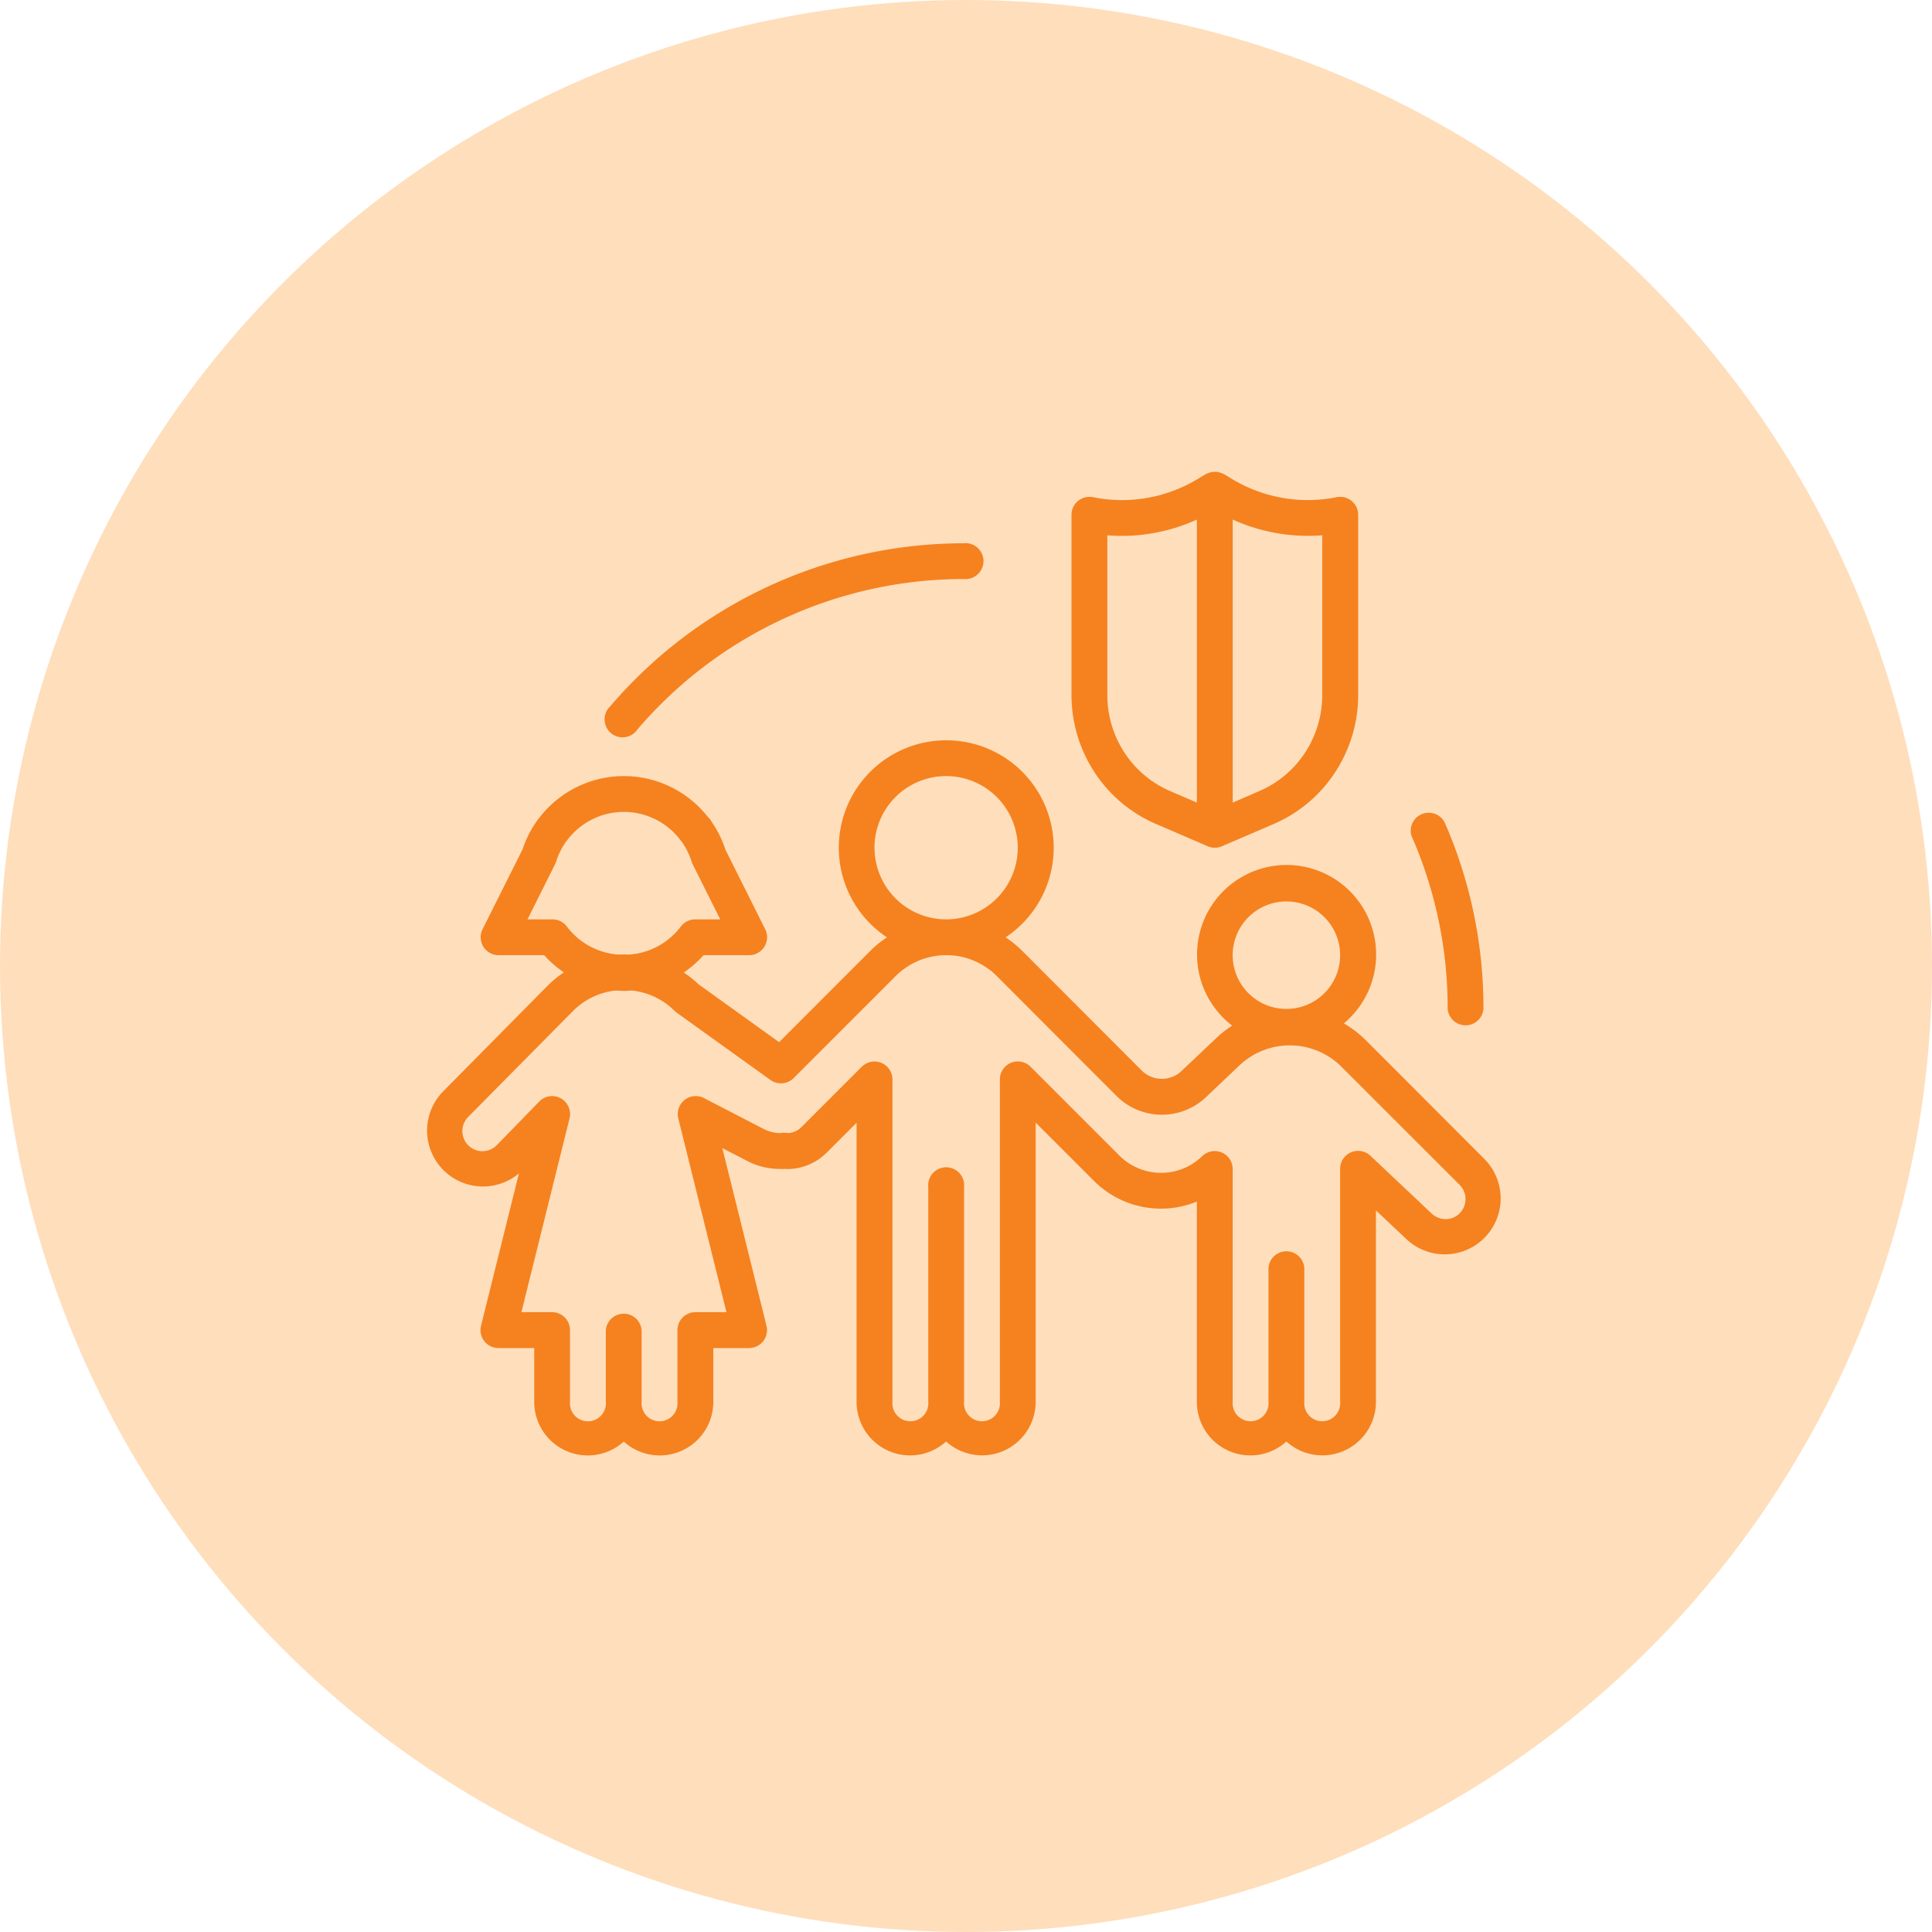
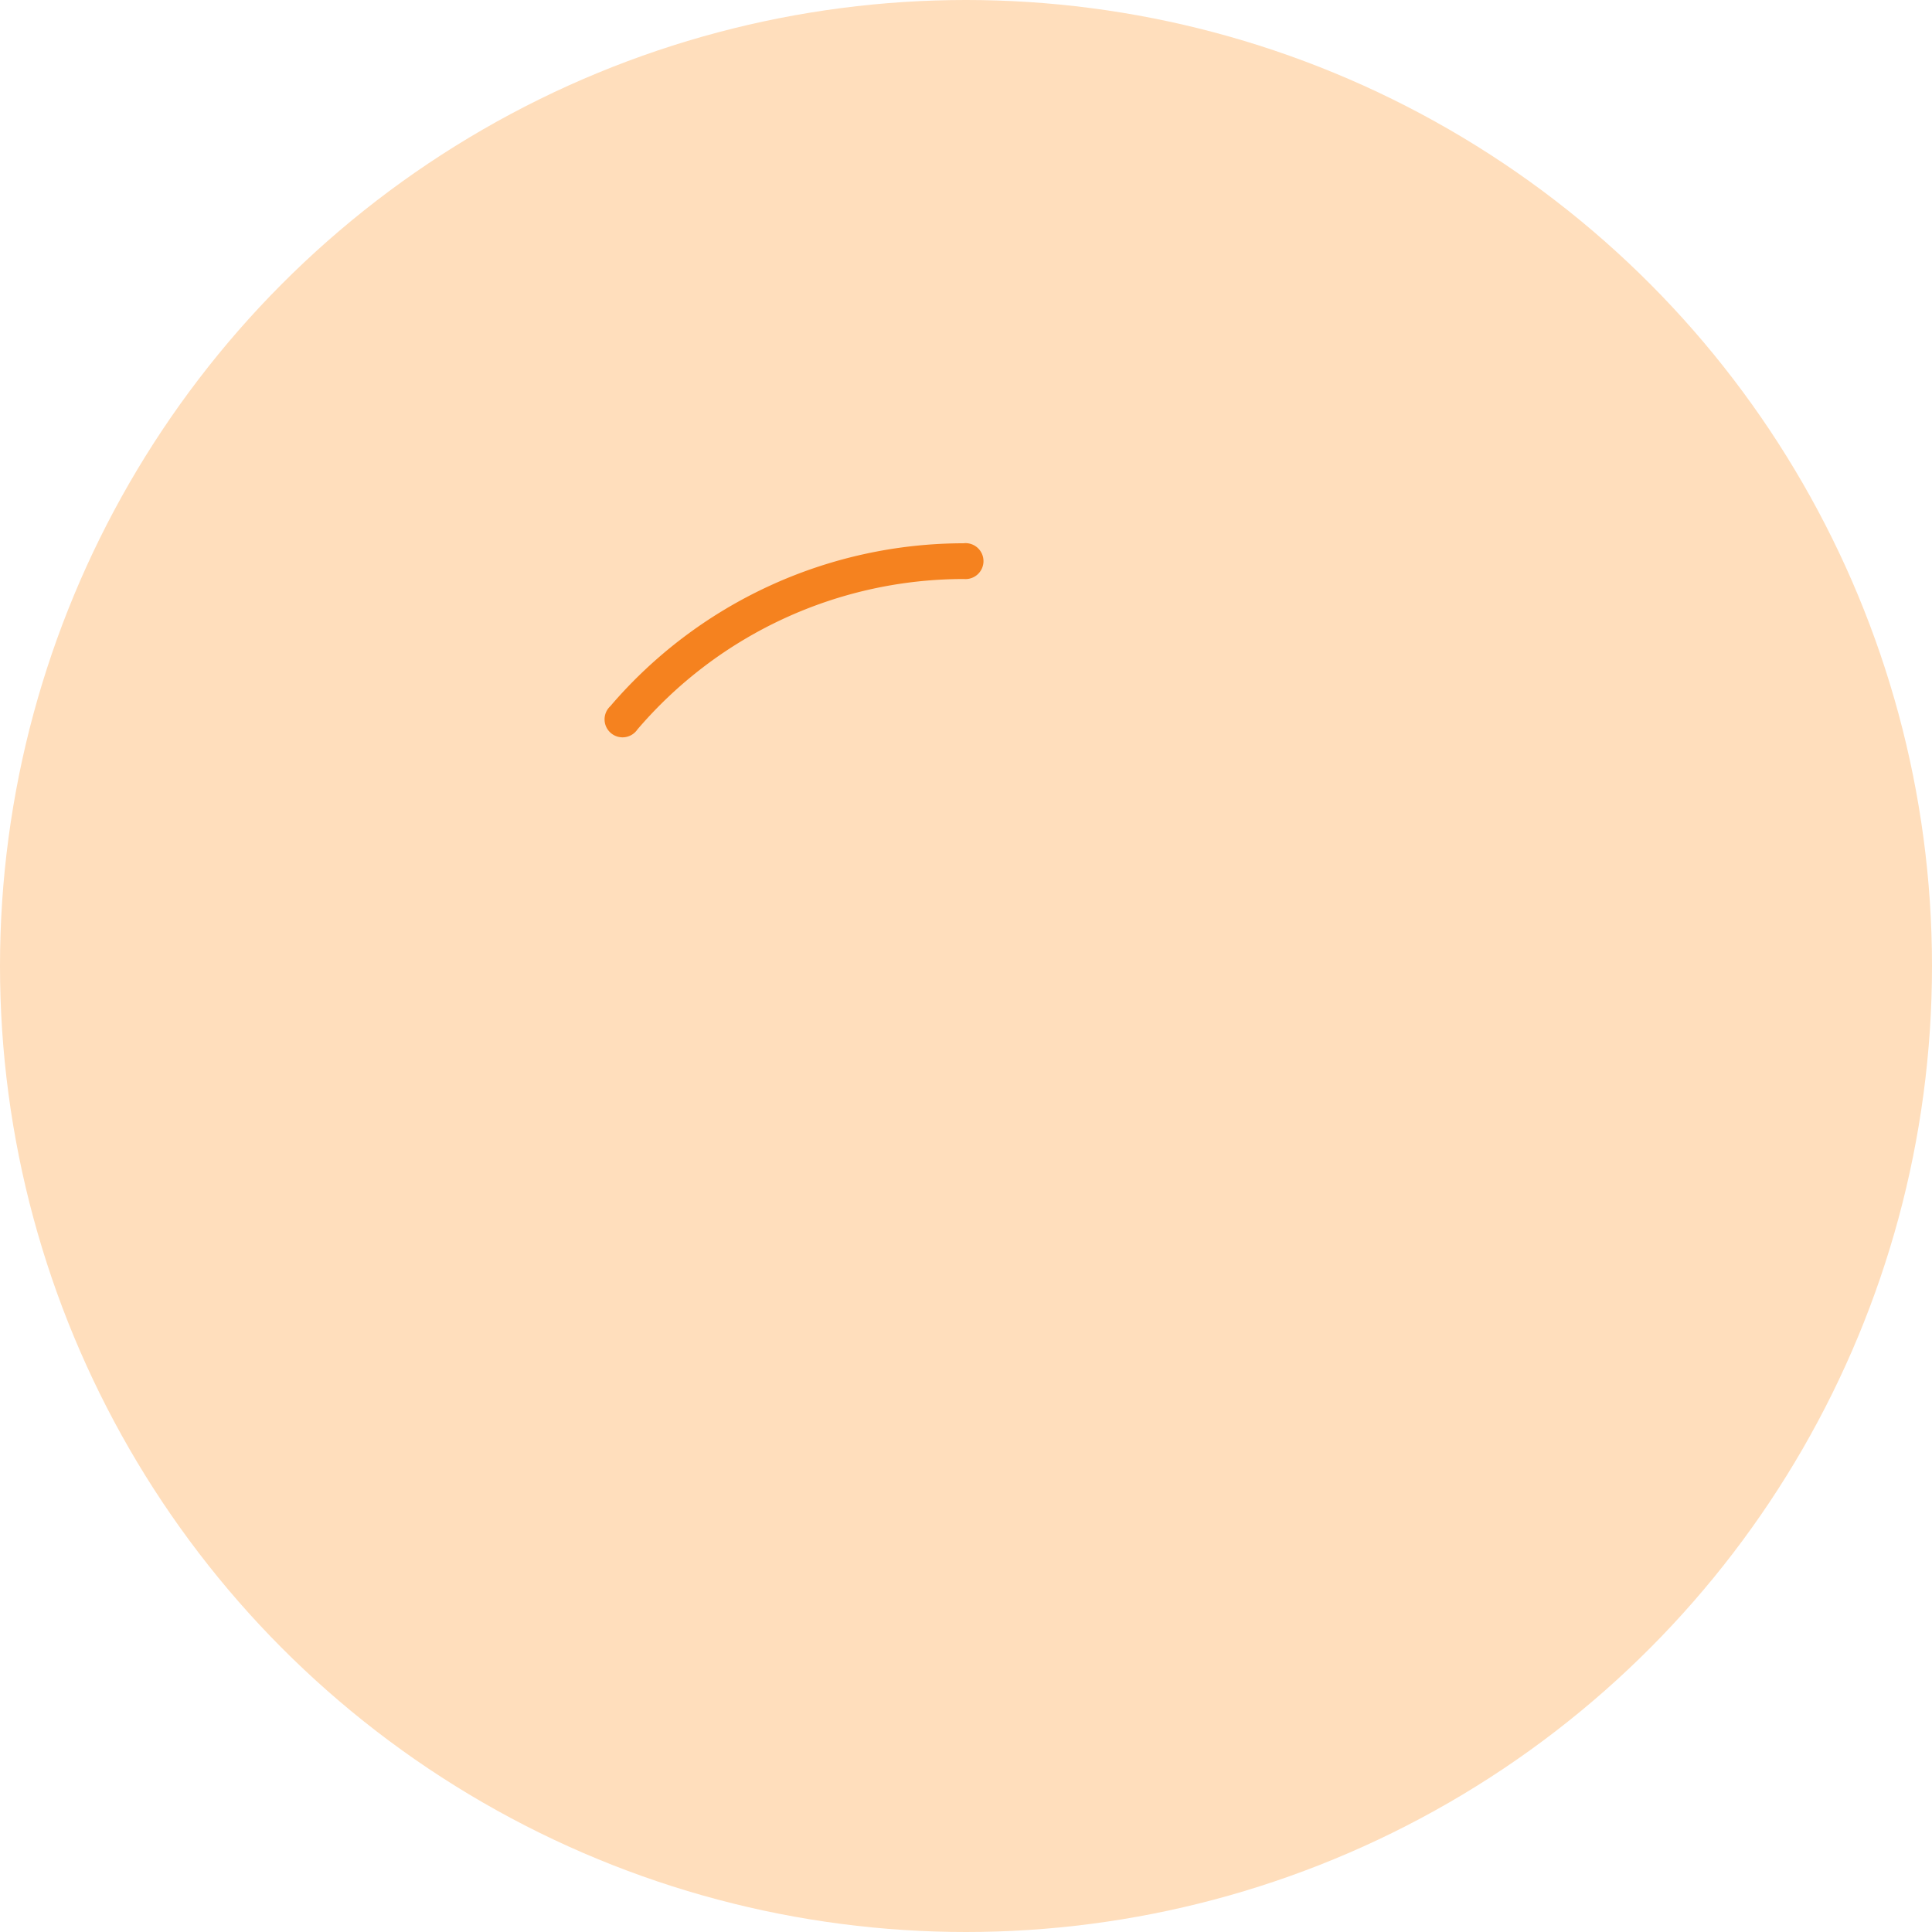
<svg xmlns="http://www.w3.org/2000/svg" width="86" height="86" viewBox="0 0 86 86">
  <g id="Group_3185" data-name="Group 3185" transform="translate(-131 -2064)">
    <circle id="Ellipse_337" data-name="Ellipse 337" cx="43" cy="43" r="43" transform="translate(131 2064)" fill="#ffdebc" />
    <g id="_024-insurance" data-name="024-insurance" transform="translate(150 2085)">
      <g id="Group_9" data-name="Group 9" transform="translate(28.697 0)">
        <g id="Group_8" data-name="Group 8">
-           <path id="Path_136" data-name="Path 136" d="M299.928,21.413a.8.8,0,0,0-.16.016,6.515,6.515,0,0,1-4.656-.812l-.35-.211a.714.714,0,0,0-.068-.029c-.023-.011-.046-.021-.07-.03a.791.791,0,0,0-.548,0c-.024.01-.047.019-.07.03a.727.727,0,0,0-.068.029l-.35.211a6.51,6.51,0,0,1-4.662.812.8.8,0,0,0-.957.781v8.028a6.272,6.272,0,0,0,.885,3.212,6.188,6.188,0,0,0,2.886,2.529l2.294.989a.792.792,0,0,0,.627,0l2.3-.989a6.188,6.188,0,0,0,2.883-2.529,6.271,6.271,0,0,0,.886-3.212V22.21A.8.8,0,0,0,299.928,21.413Zm-6.378,13.61-1.182-.509a4.6,4.6,0,0,1-2.145-1.881,4.678,4.678,0,0,1-.659-2.392V23.126a8.08,8.08,0,0,0,3.986-.7Zm5.581-4.785a4.678,4.678,0,0,1-.659,2.392,4.6,4.6,0,0,1-2.145,1.881l-1.182.513v-12.6a8.085,8.085,0,0,0,3.986.7Z" transform="translate(-287.97 -20.297)" fill="#f5821f" />
-         </g>
+           </g>
      </g>
      <g id="Group_11" data-name="Group 11" transform="translate(43.773 15.118)">
        <g id="Group_10" data-name="Group 10">
-           <path id="Path_137" data-name="Path 137" d="M440.8,172.51a.8.8,0,0,0-1.48.593c.006.015.013.03.02.045a19.013,19.013,0,0,1,1.588,7.653.8.8,0,0,0,1.594,0A20.58,20.58,0,0,0,440.8,172.51Z" transform="translate(-439.261 -172.009)" fill="#f5821f" />
-         </g>
+           </g>
      </g>
      <g id="Group_13" data-name="Group 13" transform="translate(7.972 3.183)">
        <g id="Group_12" data-name="Group 12">
          <path id="Path_138" data-name="Path 138" d="M95.943,52.236a20.713,20.713,0,0,0-15.75,7.255A.8.8,0,1,0,81.4,60.527a19.117,19.117,0,0,1,14.538-6.7.8.8,0,1,0,0-1.594Z" transform="translate(-80.001 -52.236)" fill="#f5821f" />
        </g>
      </g>
      <g id="Group_15" data-name="Group 15" transform="translate(0 11.949)">
        <g id="Group_14" data-name="Group 14">
-           <path id="Path_139" data-name="Path 139" d="M47.1,158.87,41.8,153.561a4.827,4.827,0,0,0-.982-.751,3.986,3.986,0,1,0-4.969.1,4.726,4.726,0,0,0-.791.633L33.6,154.923a1.275,1.275,0,0,1-1.8-.036L26.5,149.579a4.745,4.745,0,0,0-.739-.6,4.783,4.783,0,1,0-5.28,0,4.776,4.776,0,0,0-.738.6l-4.062,4.066-3.579-2.57a4.779,4.779,0,0,0-.666-.529,4.844,4.844,0,0,0,.882-.772h2.031a.8.8,0,0,0,.714-1.154l-1.775-3.55a4.666,4.666,0,0,0-.613-1.236.778.778,0,0,0-.176-.226,4.747,4.747,0,0,0-7.515.08.946.946,0,0,0-.086.111,4.762,4.762,0,0,0-.638,1.266L2.48,148.619a.8.8,0,0,0,.706,1.155H5.223a4.8,4.8,0,0,0,.877.765,4.767,4.767,0,0,0-.713.583L.729,155.833A2.488,2.488,0,0,0,4.1,159.486l-1.686,6.776a.8.8,0,0,0,.771,1H4.78v2.392a2.385,2.385,0,0,0,3.986,1.77,2.385,2.385,0,0,0,3.986-1.77v-2.392h1.594a.8.8,0,0,0,.774-.99l-1.967-7.911,1.1.568a3.147,3.147,0,0,0,1.538.359.871.871,0,0,0,.154,0c.035,0,.072.006.092.006a2.506,2.506,0,0,0,1.76-.729l1.332-1.332V169.65a2.383,2.383,0,0,0,3.986,1.77,2.385,2.385,0,0,0,3.986-1.77V157.225l2.551,2.551a4.213,4.213,0,0,0,4.624.965v8.91a2.383,2.383,0,0,0,3.986,1.77,2.385,2.385,0,0,0,3.986-1.77v-8.517l1.332,1.256a2.489,2.489,0,0,0,3.52-3.519Zm-8.838-11.488a2.392,2.392,0,1,1-2.392,2.392A2.392,2.392,0,0,1,38.264,147.382Zm-18.336-2.392a3.189,3.189,0,1,1,3.189,3.189A3.189,3.189,0,0,1,19.928,144.991ZM5.6,148.179H4.481l1.225-2.452a.852.852,0,0,0,.046-.112,3.191,3.191,0,0,1,.44-.889c.014-.017.029-.034.043-.053a3.154,3.154,0,0,1,5.07,0c.013.018.027.034.041.051a3.162,3.162,0,0,1,.442.891.851.851,0,0,0,.046.112l1.226,2.452H11.944a.8.8,0,0,0-.638.319,3.15,3.15,0,0,1-2.3,1.248,4.517,4.517,0,0,0-.488,0A3.152,3.152,0,0,1,6.235,148.5.8.8,0,0,0,5.6,148.179Zm40.379,13.082a.893.893,0,0,1-.631.262.919.919,0,0,1-.649-.277L42,158.7a.8.8,0,0,0-1.347.584V169.65a.8.8,0,1,1-1.594,0v-5.965a.8.8,0,0,0-1.594,0v5.965a.8.8,0,1,1-1.594,0V159.286a.8.8,0,0,0-1.344-.58,2.623,2.623,0,0,1-3.709-.023l-.038-.039-3.906-3.906a.8.8,0,0,0-1.366.563v14.35a.8.8,0,1,1-1.594,0v-9.567a.8.8,0,1,0-1.594,0v9.567a.8.8,0,1,1-1.594,0V155.3a.8.8,0,0,0-1.361-.564l-2.691,2.691a.9.9,0,0,1-.577.264c-.021,0-.08-.01-.1-.011s-.041,0-.061,0a.745.745,0,0,0-.112,0,.27.27,0,0,0-.08.012,1.639,1.639,0,0,1-.748-.182l-2.665-1.378a.8.8,0,0,0-1.14.9l2.146,8.632H11.955a.8.8,0,0,0-.8.8v3.189a.8.8,0,1,1-1.594,0v-3.189a.8.8,0,0,0-1.594,0v3.189a.8.8,0,1,1-1.594,0v-3.189a.8.8,0,0,0-.8-.8H4.209l2.146-8.635a.8.8,0,0,0-1.346-.747l-1.889,1.943a.895.895,0,1,1-1.264-1.267l4.662-4.712a3.156,3.156,0,0,1,1.894-.9c.119.009.239.019.357.019s.239-.01.357-.019a3.156,3.156,0,0,1,1.894.9.769.769,0,0,0,.1.085l4.179,3a.8.8,0,0,0,1.028-.085l4.544-4.544a3.189,3.189,0,0,1,4.5,0l5.316,5.325a2.857,2.857,0,0,0,4.011.052l1.464-1.39a3.26,3.26,0,0,1,4.5,0L45.975,160A.894.894,0,0,1,45.976,161.261Z" transform="translate(0 -140.204)" fill="#f5821f" />
-         </g>
+           </g>
      </g>
    </g>
  </g>
</svg>